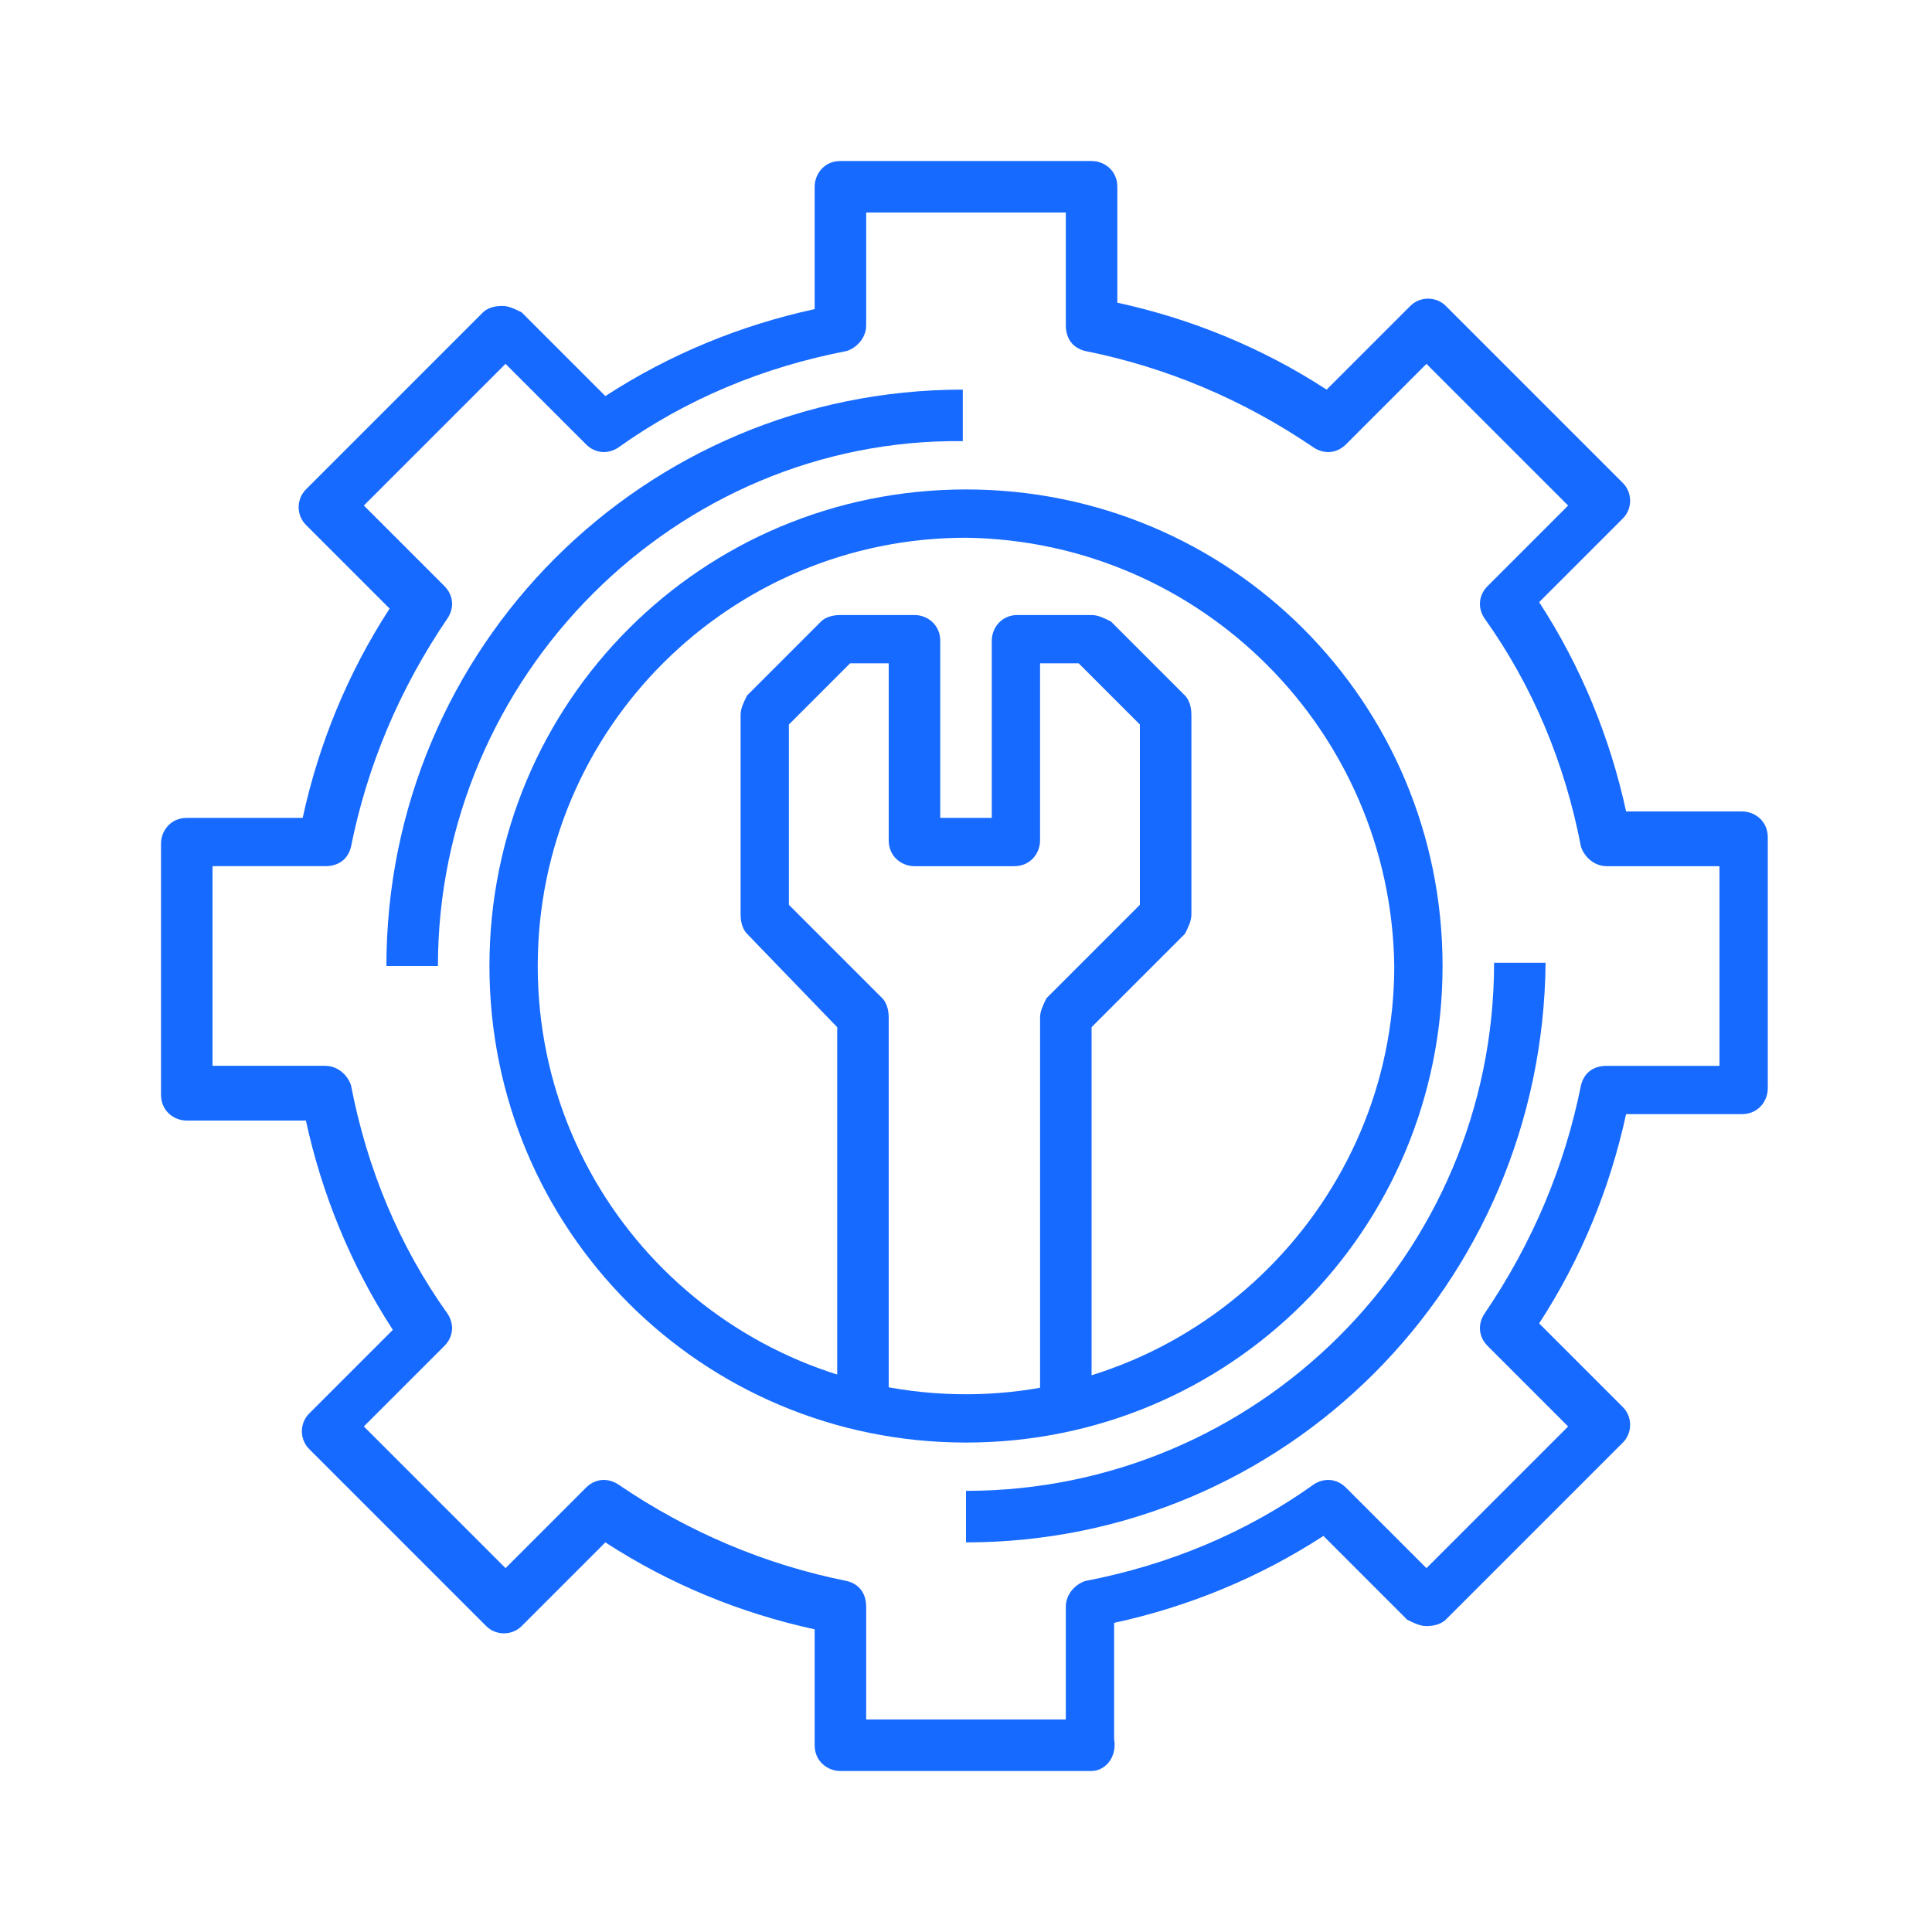
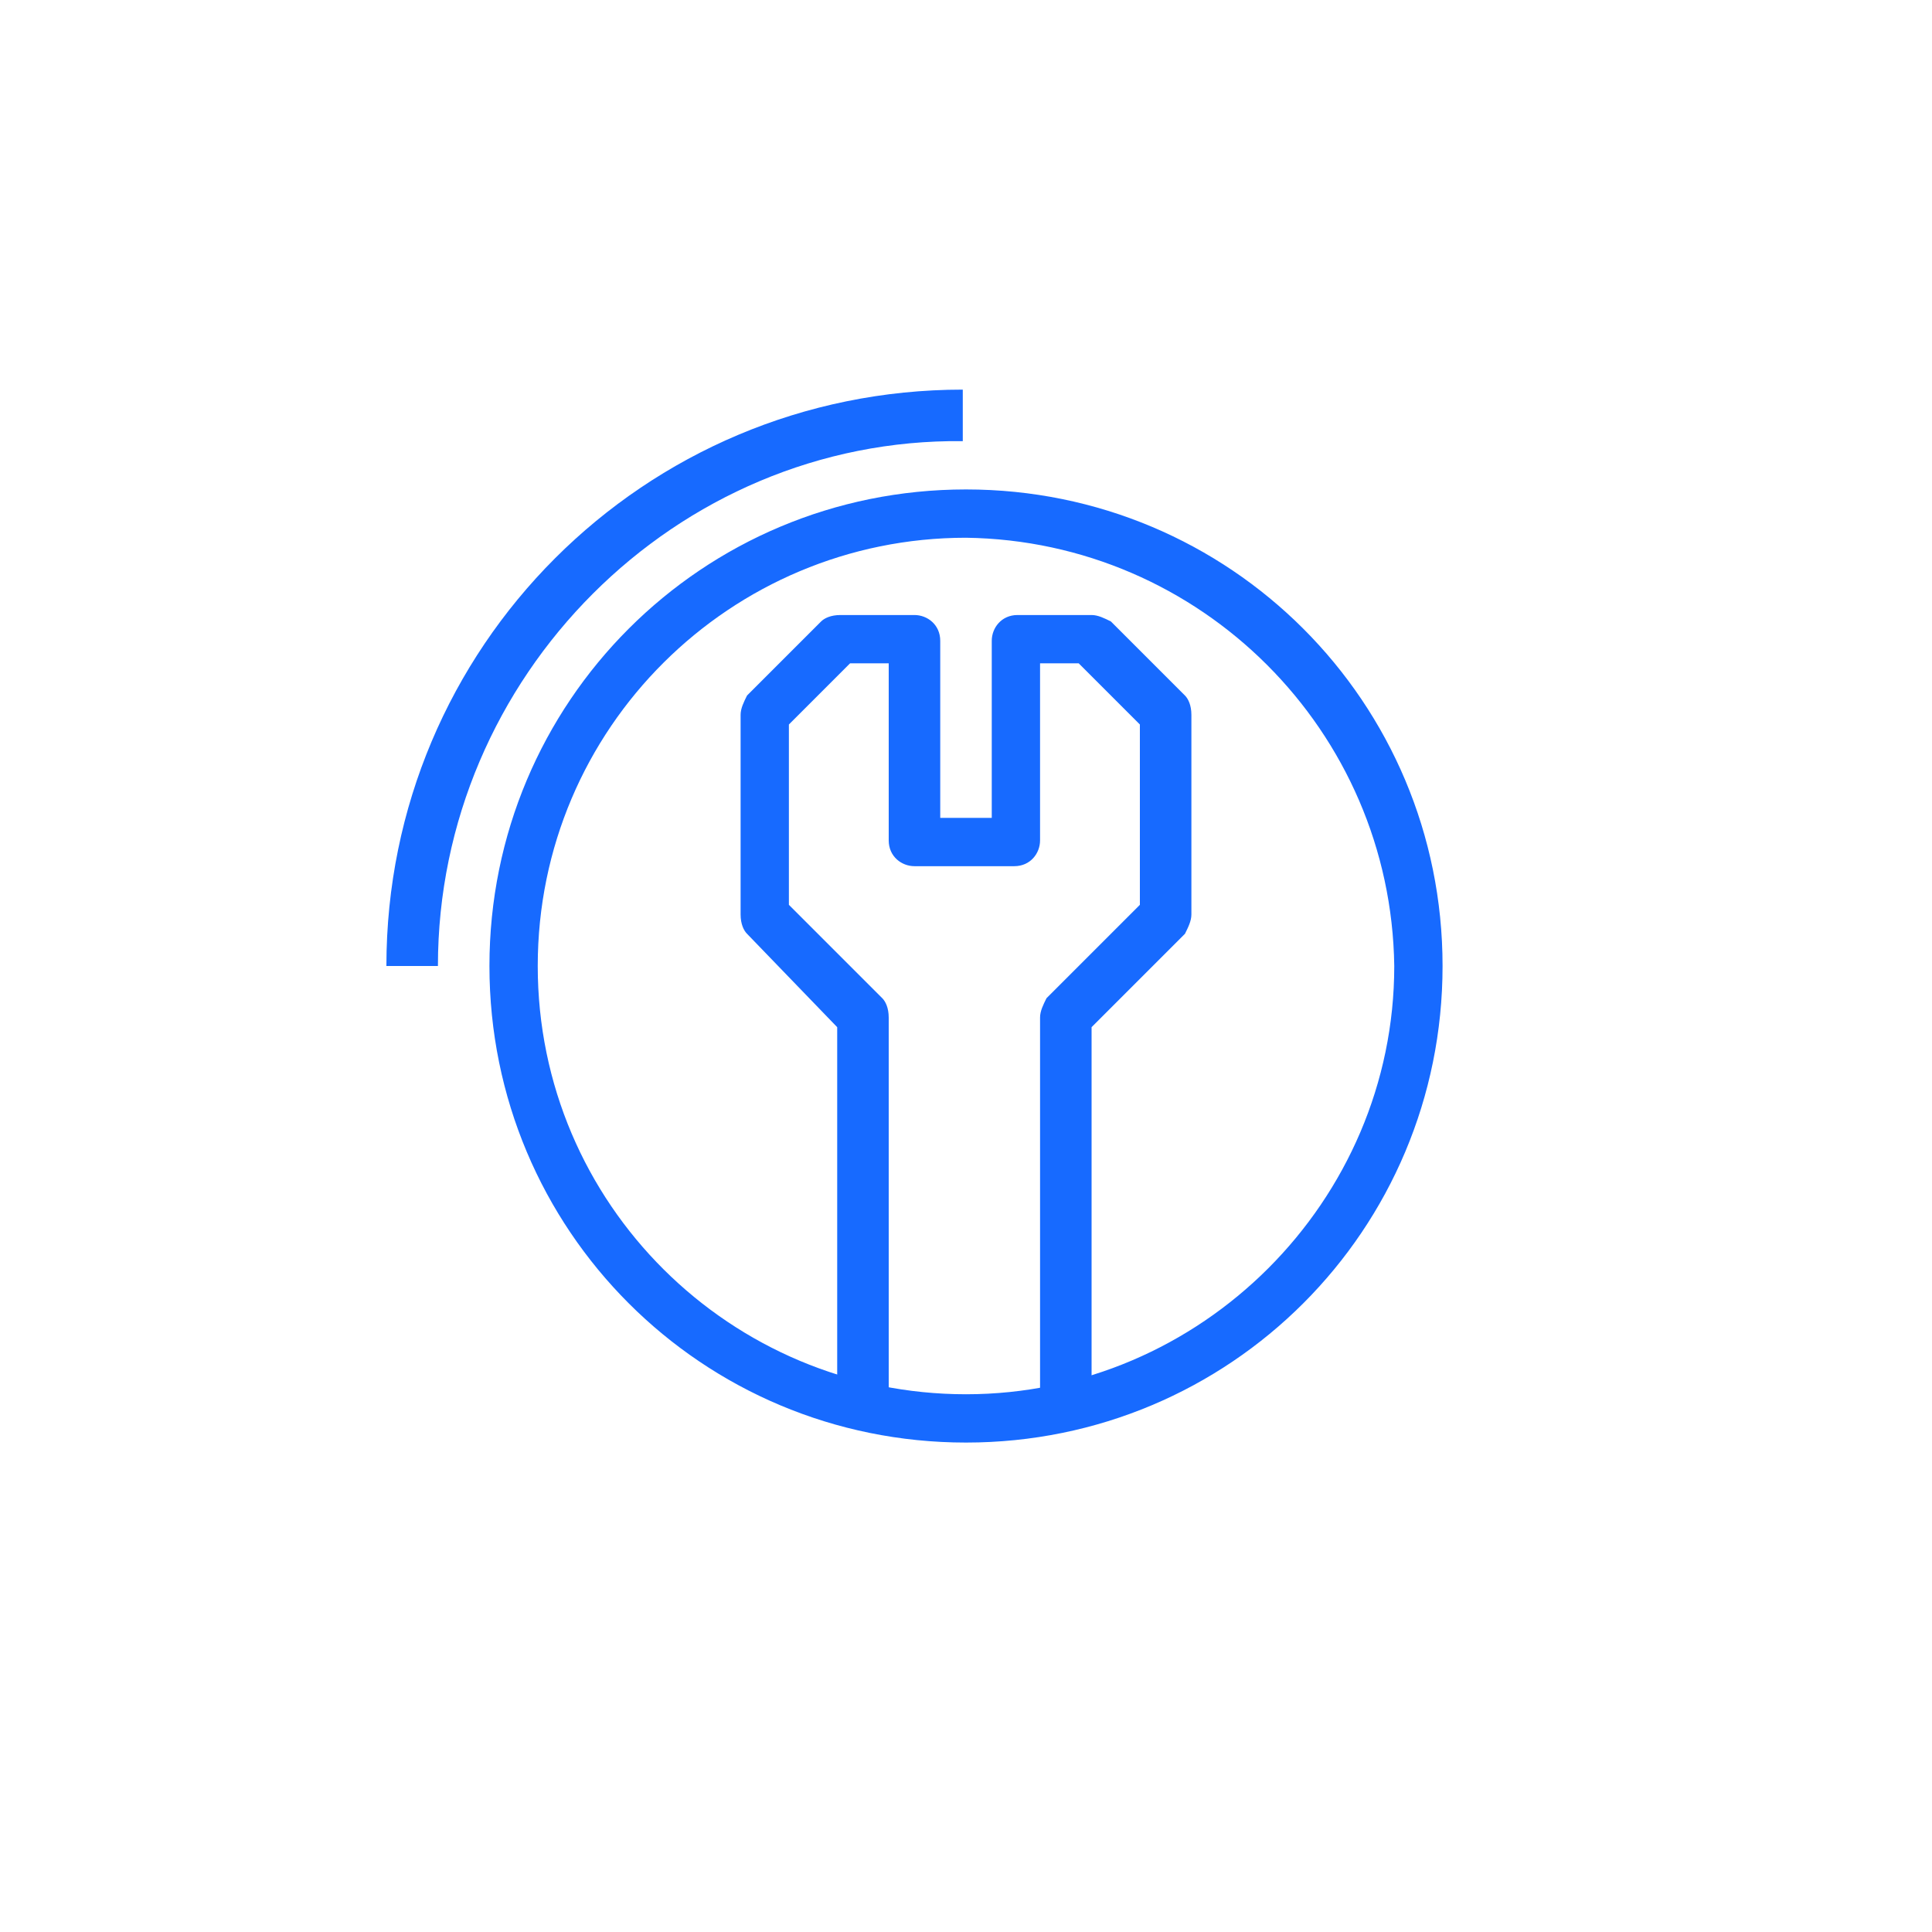
<svg xmlns="http://www.w3.org/2000/svg" version="1.1" id="Layer_1" x="0px" y="0px" width="60px" height="60px" viewBox="0 0 60 60" style="enable-background:new 0 0 60 60;" xml:space="preserve">
  <style type="text/css">
	.st0{fill:#176AFF;}
</style>
-   <path class="st0" d="M33.9,55h-7.8c-0.4,0-0.8-0.3-0.8-0.8v-3.6c-2.3-0.5-4.5-1.4-6.5-2.7l-2.6,2.6c-0.3,0.3-0.8,0.3-1.1,0l-5.5-5.5  c-0.3-0.3-0.3-0.8,0-1.1l2.6-2.6c-1.3-2-2.2-4.2-2.7-6.5H5.8c-0.4,0-0.8-0.3-0.8-0.8v-7.8c0-0.4,0.3-0.8,0.8-0.8h3.6  c0.5-2.3,1.4-4.5,2.7-6.5l-2.6-2.6c-0.3-0.3-0.3-0.8,0-1.1l5.5-5.5c0.1-0.1,0.3-0.2,0.6-0.2l0,0c0.2,0,0.4,0.1,0.6,0.2l2.6,2.6  c2-1.3,4.2-2.2,6.5-2.7V5.8c0-0.4,0.3-0.8,0.8-0.8h7.8c0.4,0,0.8,0.3,0.8,0.8v3.6c2.3,0.5,4.5,1.4,6.5,2.7l2.6-2.6  c0.3-0.3,0.8-0.3,1.1,0l5.5,5.5c0.3,0.3,0.3,0.8,0,1.1l-2.6,2.6c1.3,2,2.2,4.2,2.7,6.5h3.6c0.4,0,0.8,0.3,0.8,0.8v7.8  c0,0.4-0.3,0.8-0.8,0.8h-3.6c-0.5,2.3-1.4,4.5-2.7,6.5l2.6,2.6c0.3,0.3,0.3,0.8,0,1.1l-5.5,5.5c-0.1,0.1-0.3,0.2-0.6,0.2l0,0  c-0.2,0-0.4-0.1-0.6-0.2l-2.6-2.6c-2,1.3-4.2,2.2-6.5,2.7v3.6C34.7,54.6,34.3,55,33.9,55z M26.9,53.4h6.2v-3.5  c0-0.4,0.3-0.7,0.6-0.8c2.6-0.5,5-1.5,7.1-3c0.3-0.2,0.7-0.2,1,0.1l2.5,2.5l4.4-4.4l-2.5-2.5c-0.3-0.3-0.3-0.7-0.1-1  c1.5-2.2,2.5-4.6,3-7.1c0.1-0.4,0.4-0.6,0.8-0.6h3.5v-6.2h-3.5c-0.4,0-0.7-0.3-0.8-0.6c-0.5-2.6-1.5-5-3-7.1c-0.2-0.3-0.2-0.7,0.1-1  l2.5-2.5l-4.4-4.4l-2.5,2.5c-0.3,0.3-0.7,0.3-1,0.1c-2.2-1.5-4.6-2.5-7.1-3c-0.4-0.1-0.6-0.4-0.6-0.8V6.6h-6.2v3.5  c0,0.4-0.3,0.7-0.6,0.8c-2.6,0.5-5,1.5-7.1,3c-0.3,0.2-0.7,0.2-1-0.1l-2.5-2.5l-4.4,4.4l2.5,2.5c0.3,0.3,0.3,0.7,0.1,1  c-1.5,2.2-2.5,4.6-3,7.1c-0.1,0.4-0.4,0.6-0.8,0.6H6.6v6.2h3.5c0.4,0,0.7,0.3,0.8,0.6c0.5,2.6,1.5,5,3,7.1c0.2,0.3,0.2,0.7-0.1,1  l-2.5,2.5l4.4,4.4l2.5-2.5c0.3-0.3,0.7-0.3,1-0.1c2.2,1.5,4.6,2.5,7.1,3c0.4,0.1,0.6,0.4,0.6,0.8L26.9,53.4z" />
  <path class="st0" d="M30,44.8c-8.2,0-14.8-6.6-14.8-14.8S21.8,15.2,30,15.2S44.8,21.8,44.8,30C44.8,38.2,38.2,44.8,30,44.8z   M30,16.7c-7.3,0-13.3,5.9-13.3,13.3S22.7,43.3,30,43.3S43.3,37.3,43.3,30C43.2,22.7,37.3,16.8,30,16.7z" />
-   <path class="st0" d="M30,47.9v-1.6c9,0,16.4-7.3,16.4-16.4h1.6C47.9,39.9,39.9,47.9,30,47.9z" />
  <path class="st0" d="M13.6,30h-1.6c0-9.9,8-17.9,17.9-17.9v1.6C21,13.6,13.6,21,13.6,30z" />
  <path class="st0" d="M33.9,44h-1.6V31.6c0-0.2,0.1-0.4,0.2-0.6l2.9-2.9v-5.6l-1.9-1.9h-1.2v5.5c0,0.4-0.3,0.8-0.8,0.8h-3.1  c-0.4,0-0.8-0.3-0.8-0.8v-5.5h-1.2l-1.9,1.9v5.6l2.9,2.9c0.1,0.1,0.2,0.3,0.2,0.6V44h-1.6V31.9L23.2,29c-0.1-0.1-0.2-0.3-0.2-0.6  v-6.2c0-0.2,0.1-0.4,0.2-0.6l2.3-2.3c0.1-0.1,0.3-0.2,0.6-0.2h2.3c0.4,0,0.8,0.3,0.8,0.8v5.5h1.6v-5.5c0-0.4,0.3-0.8,0.8-0.8h2.3  c0.2,0,0.4,0.1,0.6,0.2l2.3,2.3c0.1,0.1,0.2,0.3,0.2,0.6v6.2c0,0.2-0.1,0.4-0.2,0.6l-2.9,2.9V44z" />
</svg>